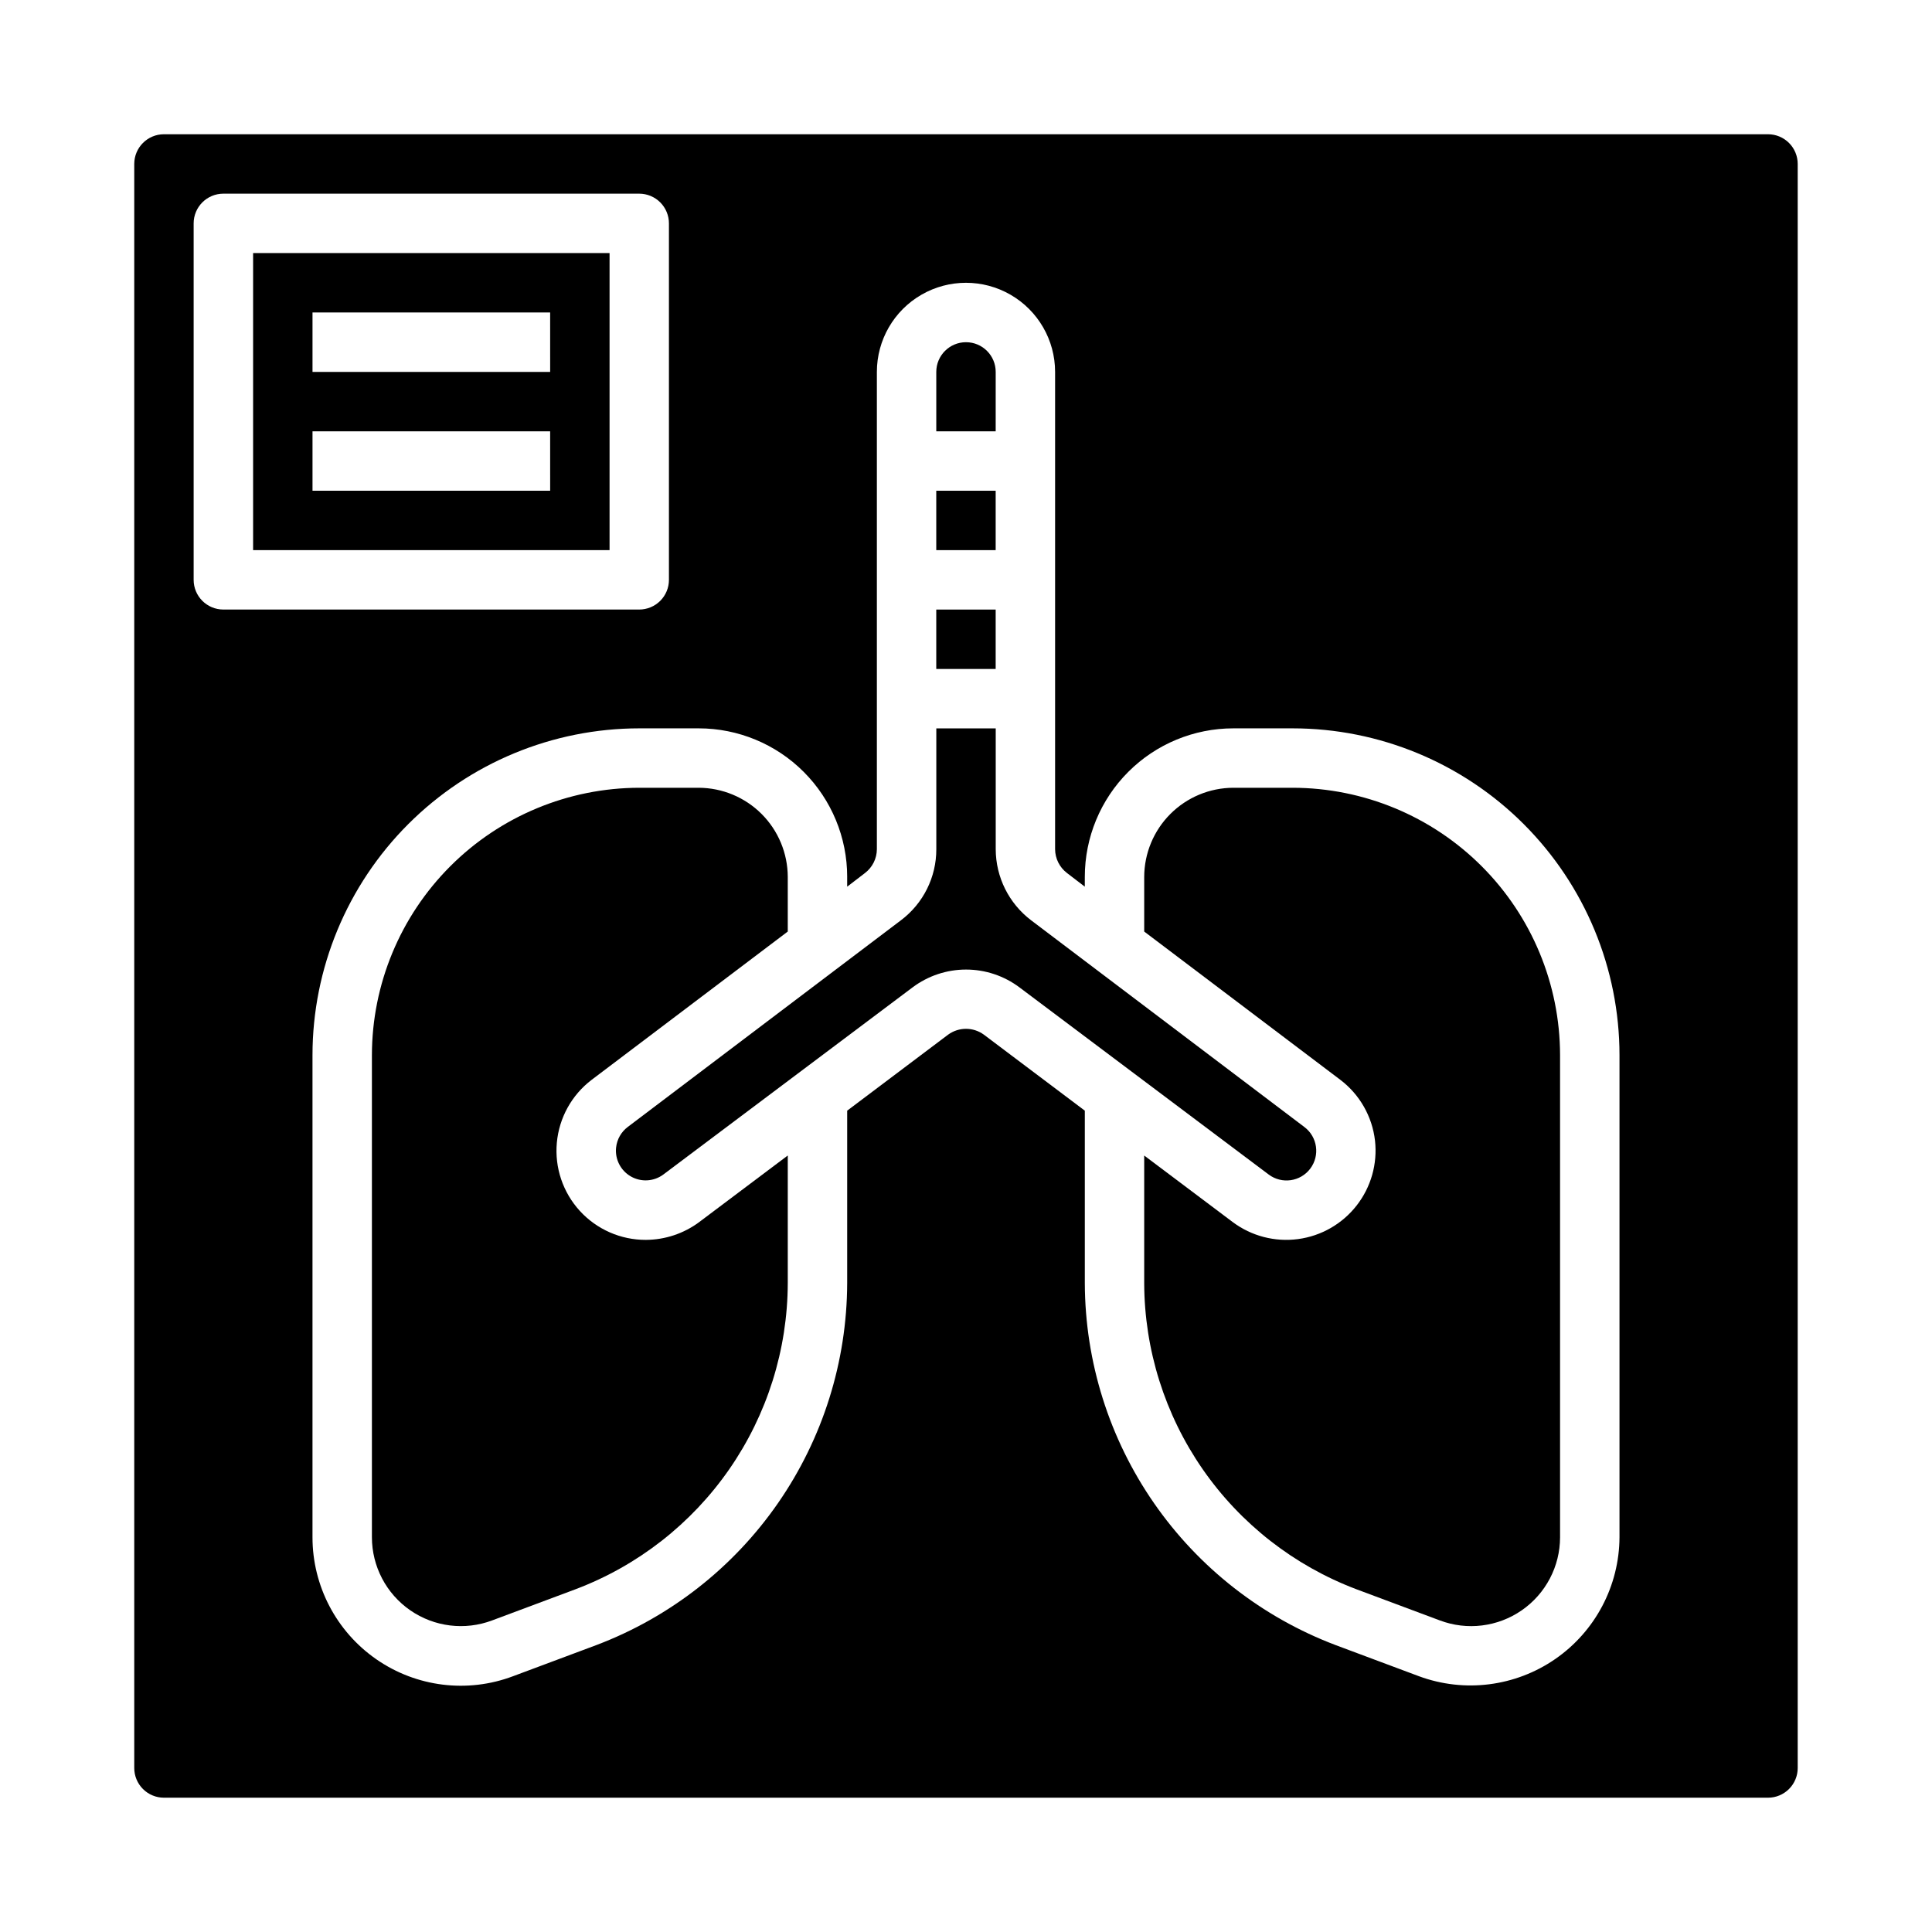
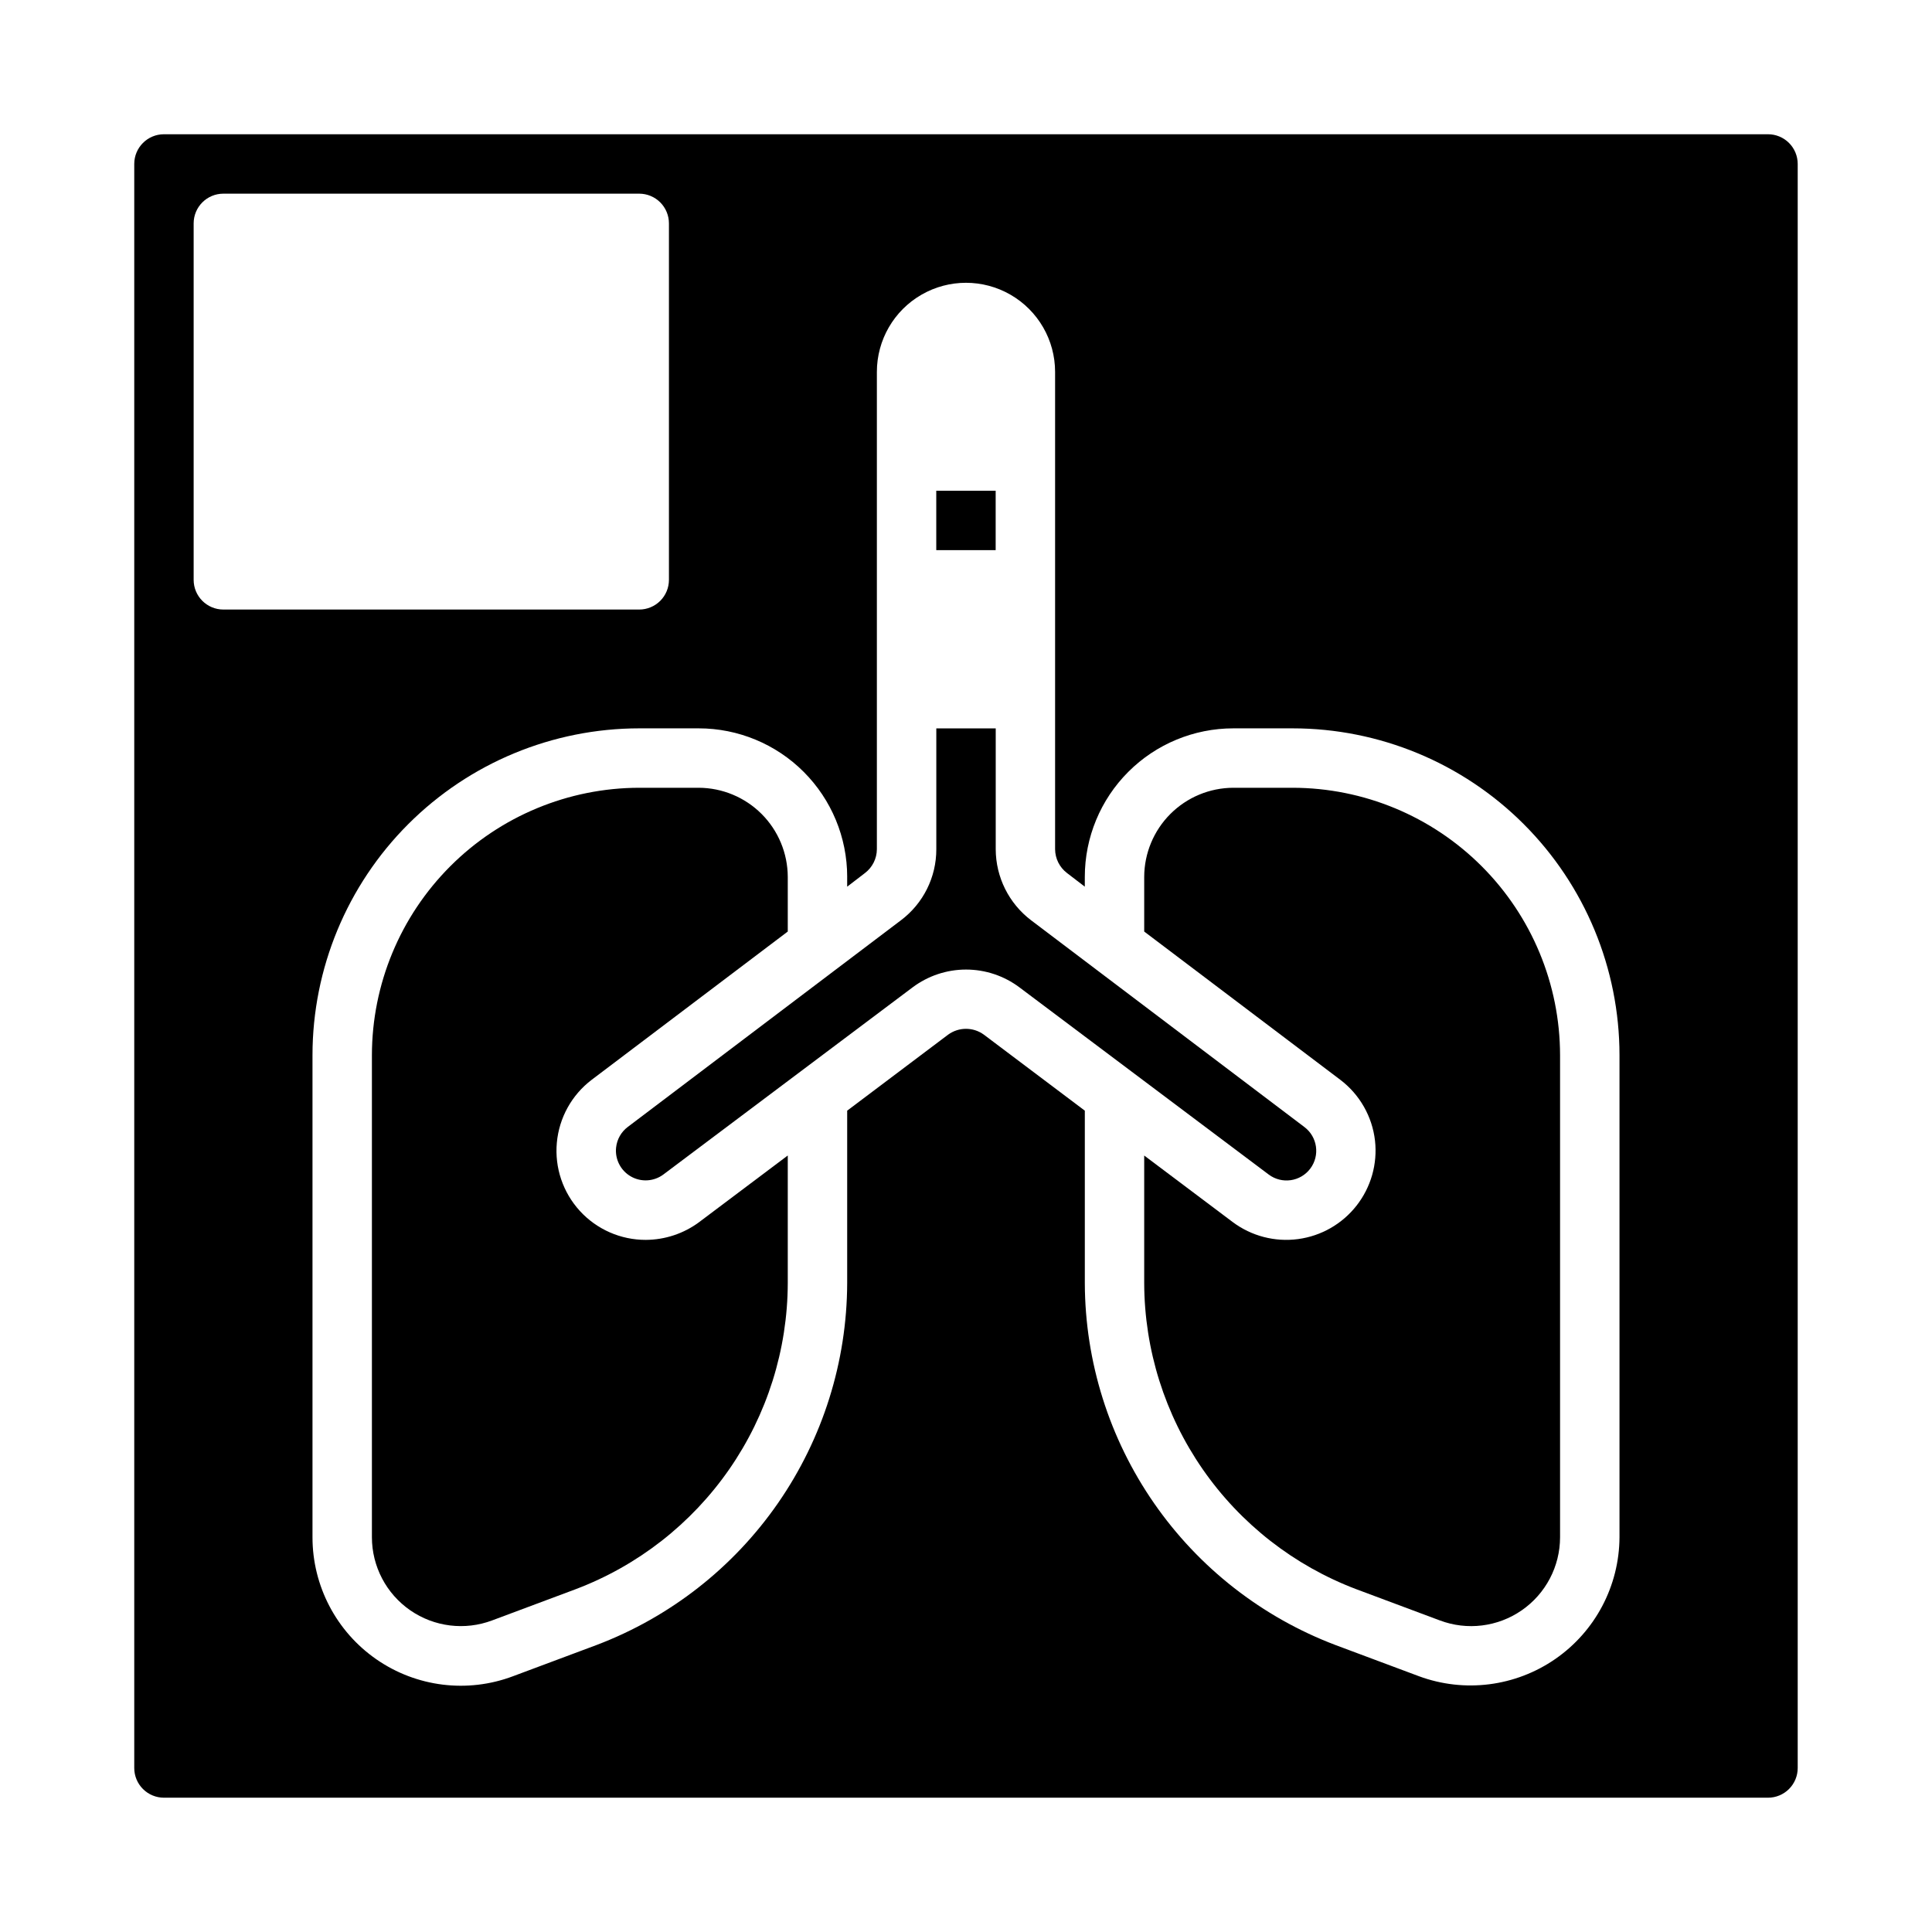
<svg xmlns="http://www.w3.org/2000/svg" fill="#000000" width="800px" height="800px" version="1.1" viewBox="144 144 512 512">
  <g>
    <path d="m508.39 446.29c0.688 6.152-1.066 12.328-4.883 17.203-3.812 4.875-9.383 8.062-15.52 8.879-6.137 0.816-12.348-0.805-17.305-4.512l-23.457-17.633v33.852-0.004c0.059 17.617 5.461 34.801 15.496 49.281 10.039 14.477 24.234 25.566 40.711 31.801l22.121 8.266c7.238 2.731 15.352 1.734 21.715-2.668 6.363-4.398 10.16-11.637 10.164-19.371v-127.77c-0.027-18.781-7.5-36.785-20.781-50.062-13.281-13.281-31.285-20.754-50.066-20.785h-15.742c-6.258 0.02-12.254 2.512-16.68 6.938s-6.918 10.422-6.938 16.68v14.484l51.957 39.281c5.144 3.894 8.473 9.727 9.207 16.137z" />
-     <path d="m392.12 305.54h15.742v15.742h-15.742z" />
    <path d="m242.56 423.61v127.77c0.004 7.734 3.801 14.973 10.164 19.371 6.363 4.402 14.48 5.398 21.719 2.668l22.121-8.266h-0.004c16.477-6.234 30.672-17.324 40.711-31.801 10.035-14.48 15.441-31.664 15.496-49.281v-33.852l-23.457 17.633v0.004c-4.098 3.047-9.062 4.703-14.172 4.723-6.641 0.016-12.984-2.769-17.469-7.668-4.484-4.898-6.703-11.457-6.102-18.074 0.598-6.613 3.953-12.672 9.246-16.688l51.953-39.281v-14.484c-0.02-6.258-2.512-12.254-6.938-16.68s-10.422-6.918-16.68-6.938h-15.742c-18.781 0.031-36.785 7.504-50.066 20.785-13.277 13.277-20.754 31.281-20.781 50.062z" />
    <path d="m392.12 274.05h15.742v15.742h-15.742z" />
-     <path d="m407.87 242.56c0-4.348-3.523-7.871-7.871-7.871s-7.875 3.523-7.875 7.871v15.742h15.742z" />
    <path d="m307.27 448.1c-0.332 3.109 1.203 6.117 3.918 7.672 2.711 1.555 6.09 1.352 8.598-0.508l66.047-49.594c4.09-3.066 9.062-4.727 14.172-4.727s10.082 1.66 14.168 4.727l66.047 49.594c3.477 2.606 8.41 1.902 11.02-1.574 2.609-3.481 1.906-8.414-1.574-11.023l-72.422-54.789c-5.883-4.469-9.348-11.426-9.367-18.812v-32.039h-15.746v32.039c0.016 7.394-3.457 14.367-9.367 18.812l-72.422 54.789c-1.727 1.312-2.84 3.277-3.07 5.434z" />
-     <path d="m305.54 211.07h-94.465v78.719h94.465zm-15.742 62.977h-62.98v-15.746h62.977zm0-31.488h-62.98v-15.746h62.977z" />
    <path d="m187.45 620.41h425.09c2.09 0 4.09-0.828 5.566-2.305s2.305-3.477 2.305-5.566v-425.09c0-2.086-0.828-4.09-2.305-5.566-1.477-1.477-3.477-2.305-5.566-2.305h-425.09c-4.348 0-7.871 3.523-7.871 7.871v425.09c0 2.09 0.828 4.09 2.305 5.566 1.477 1.477 3.481 2.305 5.566 2.305zm181.06-244.03v2.598l4.723-3.621c1.969-1.5 3.133-3.824 3.148-6.297v-126.5c0-8.438 4.5-16.234 11.809-20.453 7.305-4.219 16.309-4.219 23.613 0 7.309 4.219 11.809 12.016 11.809 20.453v126.5c0.02 2.473 1.18 4.797 3.148 6.297l4.723 3.621 0.004-2.598c0-10.438 4.144-20.449 11.527-27.832 7.379-7.383 17.391-11.527 27.832-11.527h15.742c22.961 0.012 44.98 9.141 61.215 25.379 16.234 16.234 25.363 38.25 25.379 61.211v127.77c-0.062 12.875-6.398 24.91-16.98 32.246s-24.078 9.051-36.156 4.594l-22.121-8.266c-19.473-7.383-36.25-20.5-48.113-37.621-11.863-17.117-18.254-37.434-18.324-58.262v-45.734l-26.766-20.152c-2.816-2.047-6.629-2.047-9.449 0l-26.762 20.152v45.738-0.004c-0.074 20.828-6.465 41.145-18.328 58.262-11.859 17.121-28.637 30.238-48.113 37.621l-22.121 8.266c-12.074 4.547-25.613 2.871-36.211-4.488-10.605-7.356-16.93-19.445-16.926-32.352v-127.77c0.016-22.961 9.145-44.977 25.379-61.211 16.238-16.238 38.254-25.367 61.215-25.379h15.742c10.441 0 20.453 4.144 27.832 11.527 7.383 7.383 11.531 17.395 11.531 27.832zm-173.19-173.18c0-4.348 3.527-7.875 7.875-7.875h110.21c2.086 0 4.09 0.832 5.566 2.309 1.477 1.477 2.305 3.477 2.305 5.566v94.465c0 2.086-0.828 4.09-2.305 5.566-1.477 1.473-3.481 2.305-5.566 2.305h-110.21c-4.348 0-7.875-3.523-7.875-7.871z" />
  </g>
</svg>